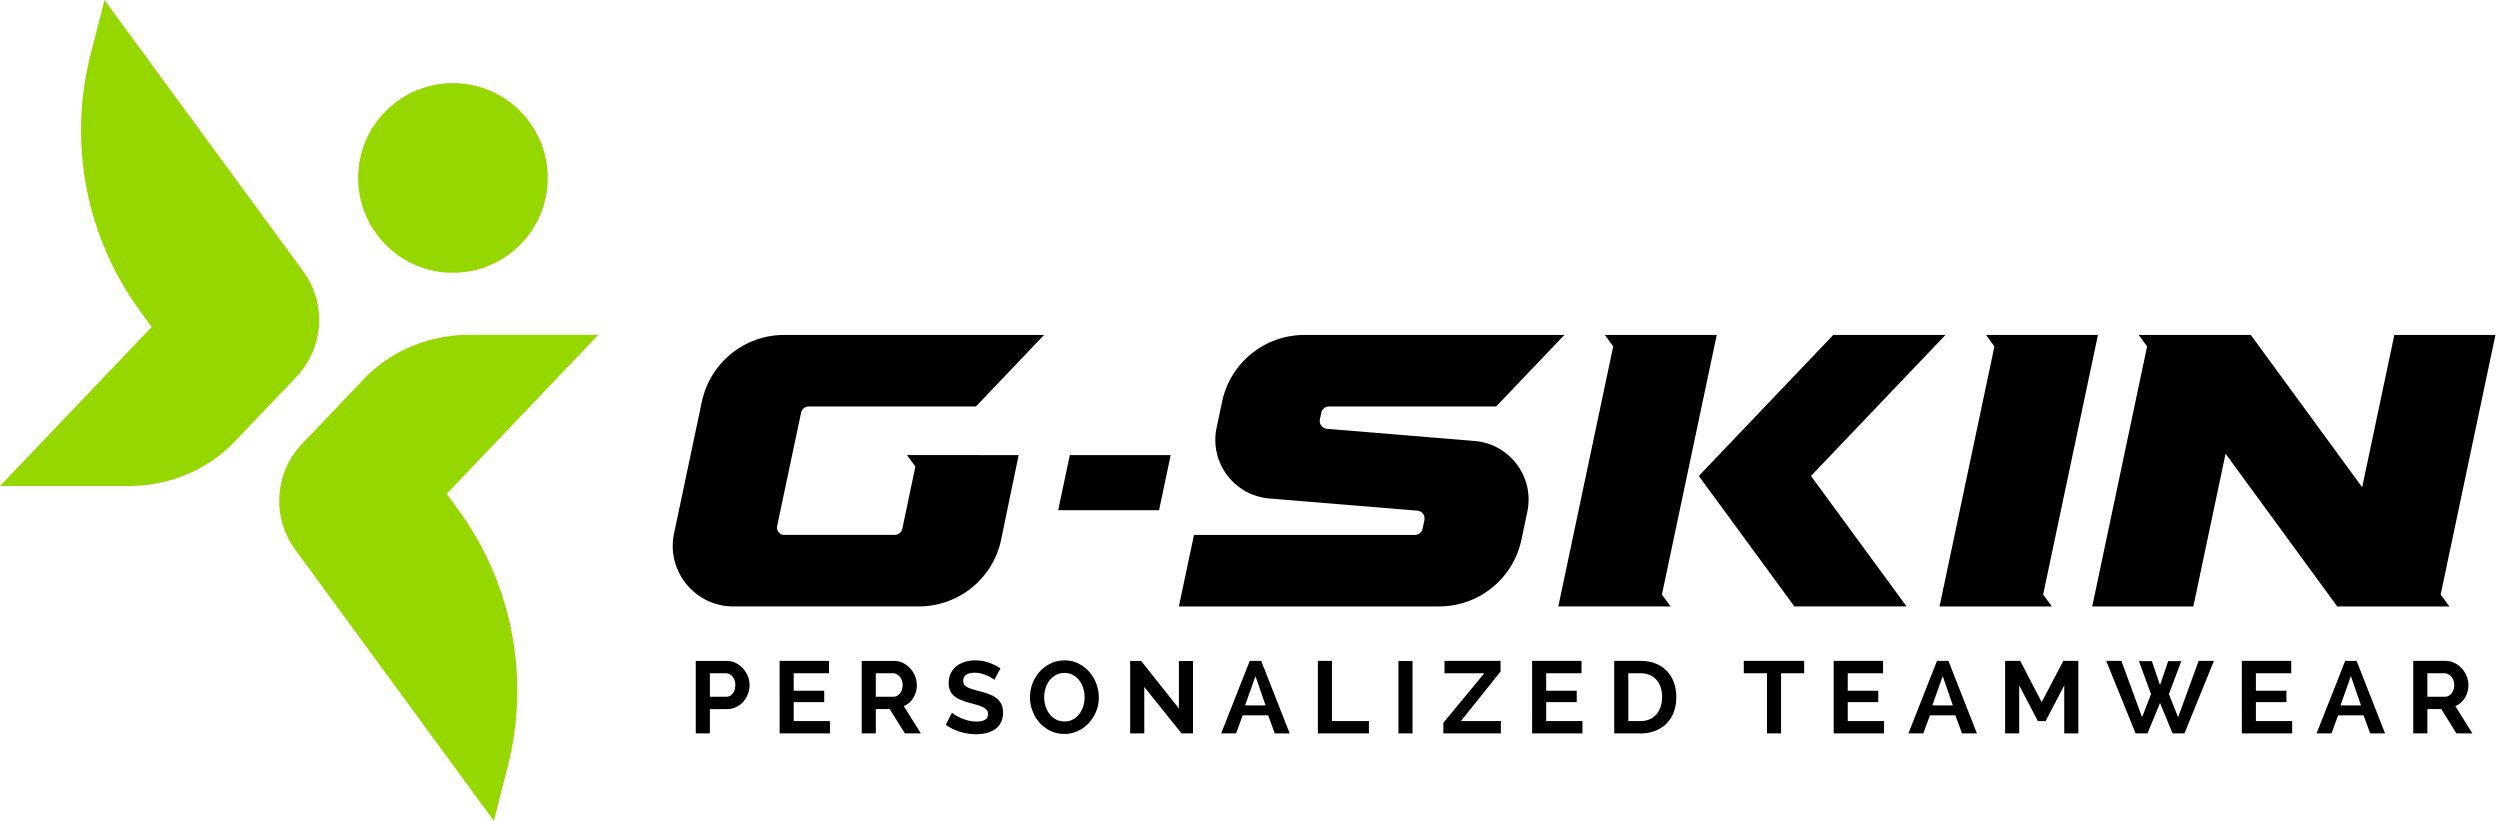
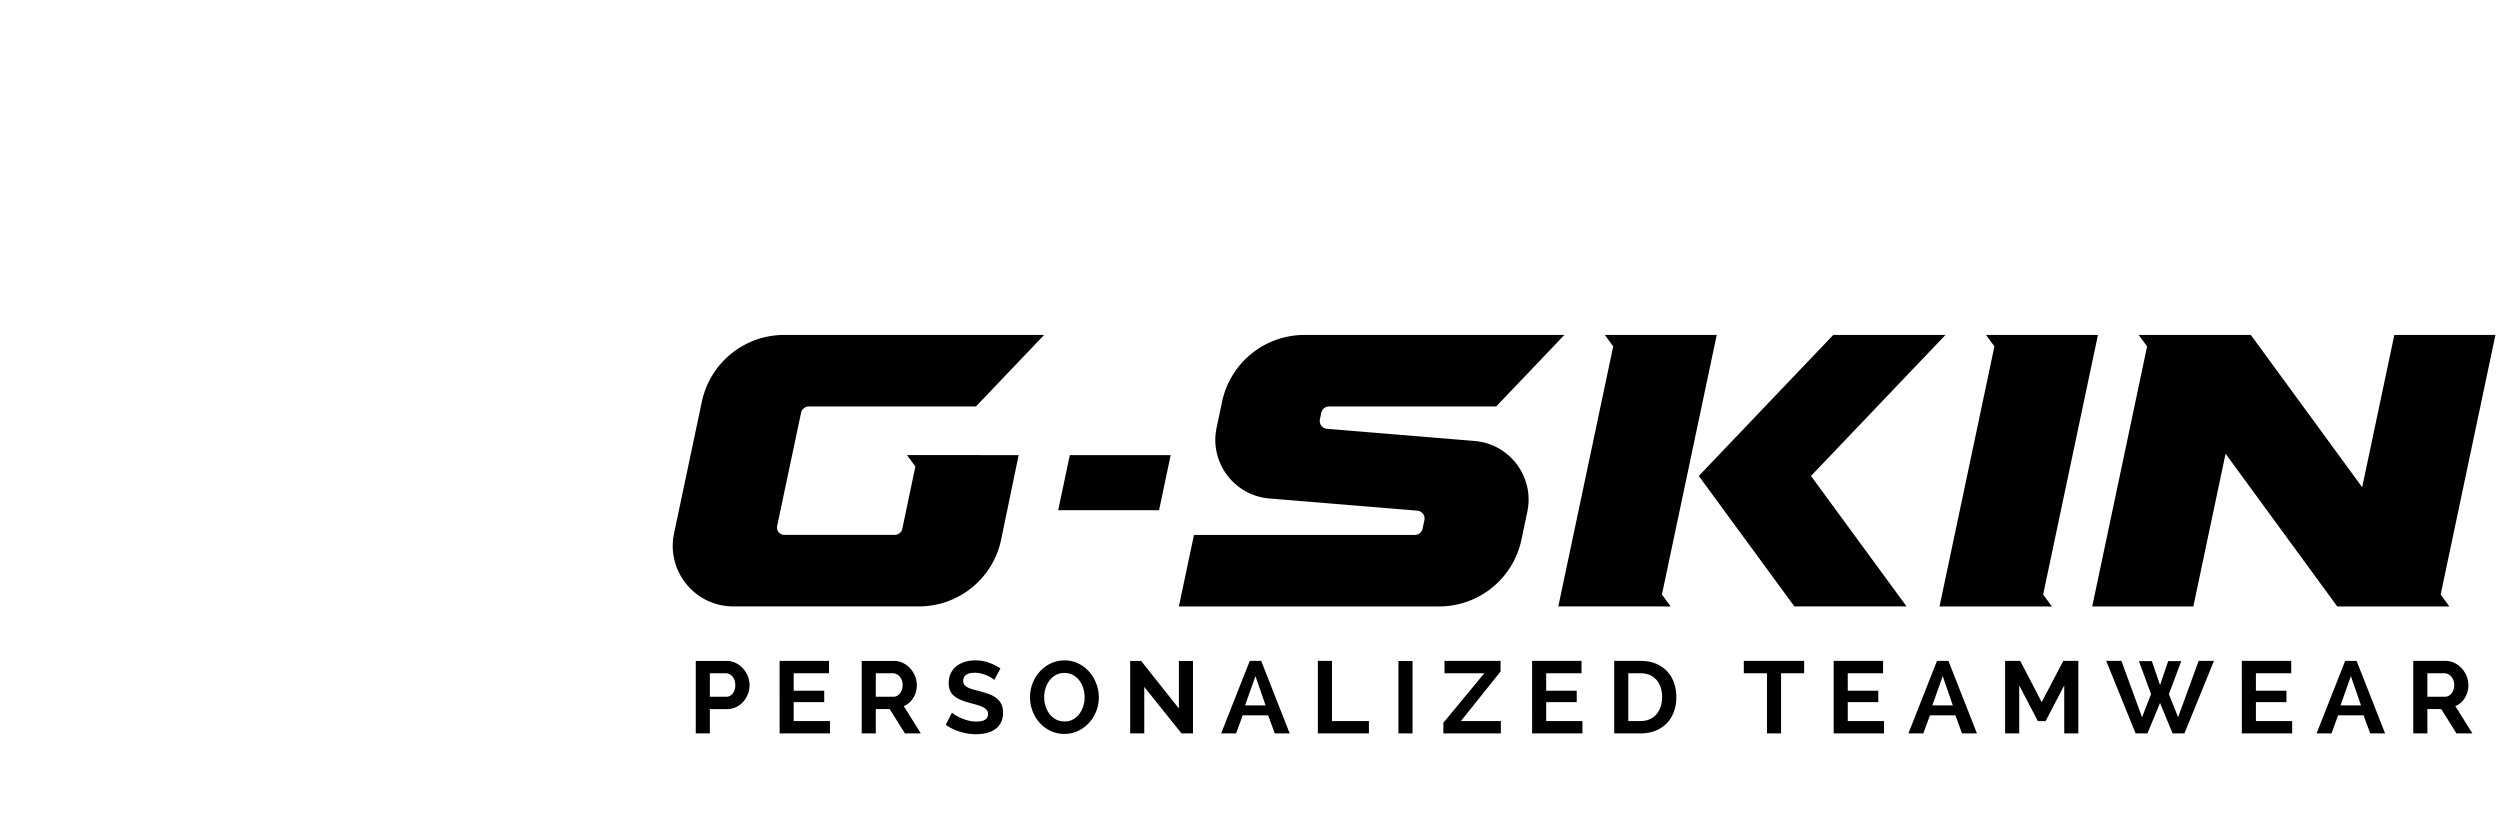
<svg xmlns="http://www.w3.org/2000/svg" width="280" height="92" viewBox="0 0 280 92">
  <g fill="none" fill-rule="evenodd">
    <path fill="#000" d="M268.163 37.515h11.325l-6.134 29.07.975 1.336h-12.584l.006-.029-12.488-17.078-3.61 17.107h-11.326l6.147-29.122-.938-1.284h12.557l12.47 17.052 3.6-17.052zm-33.194 0l-6.137 29.073.974 1.332h-12.58l6.148-29.123-.939-1.283h12.534zm-42.695 0l-6.138 29.073.977 1.332H174.53l6.149-29.123-.939-1.283h12.534zm25.618 0l-15.06 15.792 10.705 14.613h-12.564l-10.707-14.613 15.061-15.793h12.565zm-52.74 11.874c3.955.327 6.727 4.048 5.908 7.932l-.66 3.128a9.42 9.42 0 0 1-9.215 7.472h-29.15l1.69-8.012h24.742a.885.885 0 0 0 .865-.702l.2-.95a.885.885 0 0 0-.792-1.065l-16.57-1.363c-3.955-.324-6.729-4.048-5.91-7.931l.616-2.912a9.415 9.415 0 0 1 9.214-7.471h29.12l-7.64 8.011h-18.72a.885.885 0 0 0-.865.702l-.156.734a.883.883 0 0 0 .793 1.063l16.53 1.364zm-62.63 2.86l-.938-1.28 12.504.003-1.992 9.617a9.413 9.413 0 0 1-9.178 7.33H82.136c-4.312 0-7.531-3.967-6.641-8.187l3.112-14.745c.065-.301.145-.595.236-.884a9.418 9.418 0 0 1 8.98-6.59h29.119l-7.642 8.014H90.582a.883.883 0 0 0-.86.686l-2.68 12.694a.83.83 0 0 0 .814 1.001H100.2c.416 0 .773-.29.861-.695l1.46-6.963zm27.29 4.895h-11.296l1.303-6.172h11.297l-1.303 6.172zM79.505 78.035h1.83a.9.9 0 0 0 .725-.355c.195-.235.292-.555.292-.96 0-.206-.03-.391-.091-.555a1.35 1.35 0 0 0-.24-.417 1.012 1.012 0 0 0-.755-.344h-1.761v2.63zm-1.58 4.106v-8.12h3.444c.374 0 .718.077 1.035.234.315.156.588.363.818.619.229.254.408.544.536.868.13.325.195.65.195.978a2.847 2.847 0 0 1-.697 1.864 2.536 2.536 0 0 1-.8.606 2.32 2.32 0 0 1-1.03.23h-1.921v2.721h-1.58zm15.03-1.384v1.385h-5.639V74.02h5.535v1.385h-3.957v1.955h3.42v1.281h-3.42v2.116h4.06zm5.135-2.722h1.978a.845.845 0 0 0 .406-.102c.126-.07.236-.163.327-.281.09-.118.163-.257.216-.418.054-.16.08-.33.08-.514 0-.19-.03-.366-.09-.526a1.379 1.379 0 0 0-.247-.418 1.126 1.126 0 0 0-.355-.274.925.925 0 0 0-.405-.098h-1.91v2.63zm-1.58 4.106v-8.12h3.592c.374 0 .719.077 1.036.234.316.156.589.363.818.619.23.254.408.544.537.868a2.71 2.71 0 0 1-.2 2.414c-.263.43-.62.74-1.07.93l1.91 3.055h-1.783l-1.705-2.722H98.09v2.722h-1.58zm14.847-5.993a2.016 2.016 0 0 0-.292-.218 3.604 3.604 0 0 0-.515-.269 4.613 4.613 0 0 0-.658-.223 2.85 2.85 0 0 0-.72-.09c-.435 0-.758.08-.972.24-.213.16-.32.384-.32.674 0 .168.04.308.12.418.08.11.196.207.35.292.152.083.343.16.577.228.232.069.5.14.805.218.397.106.757.221 1.082.342.323.122.598.275.822.458.226.182.399.402.521.658.123.256.184.57.184.943 0 .435-.083.807-.246 1.115a2.1 2.1 0 0 1-.658.75c-.275.19-.595.33-.96.418-.366.086-.748.13-1.145.13a6.094 6.094 0 0 1-1.807-.275 5.537 5.537 0 0 1-1.6-.777l.696-1.36c.07.068.193.158.372.268a5.363 5.363 0 0 0 1.447.612c.297.077.603.114.916.114.87 0 1.304-.277 1.304-.835a.705.705 0 0 0-.15-.458 1.285 1.285 0 0 0-.423-.32 4.12 4.12 0 0 0-.662-.251c-.26-.076-.55-.156-.87-.24a7.396 7.396 0 0 1-1.012-.349 2.768 2.768 0 0 1-.715-.44 1.61 1.61 0 0 1-.43-.596 2.119 2.119 0 0 1-.142-.811c0-.412.076-.777.229-1.098.152-.32.364-.587.634-.8.271-.214.585-.375.945-.487.358-.11.742-.166 1.153-.166.573 0 1.1.09 1.58.27.48.179.899.39 1.257.634l-.697 1.28zm5.593 1.933c0 .351.051.69.153 1.018.104.328.253.617.446.868.195.253.433.454.716.608.283.152.603.227.96.227.366 0 .688-.077.968-.233.277-.156.511-.365.703-.624.19-.259.334-.55.435-.875a3.362 3.362 0 0 0-.013-2.007 2.873 2.873 0 0 0-.45-.87 2.195 2.195 0 0 0-.71-.6 1.988 1.988 0 0 0-.943-.223c-.366 0-.69.078-.967.235a2.284 2.284 0 0 0-.71.617c-.194.256-.34.545-.44.87-.1.325-.148.653-.148.989m2.252 4.117a3.503 3.503 0 0 1-1.566-.349 3.902 3.902 0 0 1-1.219-.926 4.183 4.183 0 0 1-.783-1.321 4.341 4.341 0 0 1-.274-1.521c0-.542.097-1.06.291-1.556.195-.496.465-.934.812-1.315a3.904 3.904 0 0 1 1.23-.91 3.551 3.551 0 0 1 1.544-.337c.573 0 1.094.121 1.566.36.474.242.878.556 1.213.945.336.39.595.83.777 1.326.184.496.275.998.275 1.51 0 .542-.097 1.058-.292 1.55a4.24 4.24 0 0 1-.805 1.304 3.914 3.914 0 0 1-1.224.902 3.531 3.531 0 0 1-1.545.338m8.956-5.26v5.203h-1.579v-8.12h1.224l4.232 5.33v-5.32h1.58v8.11h-1.283l-4.174-5.204zm12.455-1.213l-1.166 3.282h2.298l-1.132-3.282zm-3.843 6.417l3.203-8.122h1.28l3.192 8.122h-1.67l-.745-2.025h-2.847l-.744 2.025h-1.669zm10.83-.001v-8.12h1.58v6.736h4.14v1.384h-5.72zm9.025 0h1.58v-8.11h-1.58v8.11zm5.032-1.19l4.587-5.546h-4.461V74.02h6.28v1.19l-4.44 5.547h4.473v1.385h-6.439v-1.19zm15.577-.194v1.385h-5.638V74.02h5.534v1.385h-3.957v1.955h3.42v1.281h-3.42v2.116h4.061zm8.922-2.688c0-.39-.054-.747-.16-1.075a2.426 2.426 0 0 0-.47-.846 2.113 2.113 0 0 0-.76-.55 2.589 2.589 0 0 0-1.025-.194h-1.371v5.352h1.371c.39 0 .735-.067 1.036-.205.302-.137.553-.325.755-.565.201-.24.357-.525.463-.853a3.42 3.42 0 0 0 .16-1.064zm-5.364 4.072v-8.12h2.95c.663 0 1.244.107 1.745.32.499.214.917.503 1.252.868.335.368.587.796.754 1.287.168.493.253 1.016.253 1.573a4.76 4.76 0 0 1-.281 1.677c-.187.499-.456.926-.807 1.28-.35.355-.77.63-1.264.823a4.454 4.454 0 0 1-1.653.292h-2.949zm21.272-6.736h-2.585v6.736h-1.577v-6.736h-2.597V74.02h6.76v1.385zm8.944 5.352v1.385h-5.638V74.02h5.535v1.385h-3.957v1.955h3.42v1.281h-3.42v2.116h4.06zm6.576-5.032l-1.166 3.282h2.298l-1.132-3.282zm-3.842 6.417l3.202-8.122h1.28l3.192 8.122h-1.67l-.744-2.025h-2.847l-.743 2.025h-1.67zm17.453-.001v-5.376l-2.093 4.004h-.858l-2.093-4.004v5.376h-1.579v-8.12h1.694l2.401 4.62 2.424-4.62h1.683v8.12h-1.58zm8.36-8.097h1.452l.915 2.687.915-2.687h1.465l-1.385 3.695 1.03 2.594 2.3-6.313h1.715l-3.305 8.121h-1.327l-1.408-3.407-1.406 3.407h-1.327l-3.294-8.12h1.704l2.31 6.312 1.007-2.594-1.36-3.695zm17.167 6.713v1.385h-5.638V74.02h5.535v1.385h-3.957v1.955h3.42v1.281h-3.42v2.116h4.06zm6.577-5.032l-1.167 3.282h2.298l-1.131-3.282zm-3.843 6.417l3.202-8.122h1.281l3.191 8.122h-1.67l-.744-2.025h-2.847l-.743 2.025h-1.67zm12.409-4.107h1.978a.845.845 0 0 0 .406-.102 1.07 1.07 0 0 0 .327-.281c.09-.118.163-.257.216-.418.054-.16.08-.33.08-.514 0-.19-.03-.366-.09-.526a1.379 1.379 0 0 0-.247-.418 1.138 1.138 0 0 0-.353-.274.937.937 0 0 0-.407-.098h-1.91v2.63zm-1.58 4.106v-8.12h3.592c.374 0 .719.077 1.036.234.316.156.589.363.818.619.228.254.408.544.537.868a2.71 2.71 0 0 1-.2 2.414c-.263.43-.62.74-1.069.93l1.91 3.055h-1.786l-1.703-2.722h-1.555v2.722h-1.58z" />
-     <path fill="#97D700" d="M61.346 19.93c0 5.865-4.753 10.618-10.617 10.618-5.864 0-10.617-4.753-10.617-10.617 0-5.864 4.753-10.617 10.617-10.617 5.864 0 10.617 4.753 10.617 10.617zm-11.32 35.383l1.271 1.736a34.334 34.334 0 0 1 5.57 28.794L55.31 91.93 33.059 61.557a9.246 9.246 0 0 1 .768-11.844l6.958-7.298c3.07-3.19 7.36-4.916 11.788-4.916h14.441L50.026 55.313zm-16.071-24.94a9.246 9.246 0 0 1-.768 11.845l-6.958 7.295c-3.07 3.191-7.36 4.918-11.788 4.918H0l16.988-17.814-1.271-1.736a34.334 34.334 0 0 1-5.57-28.794L11.704 0l22.252 30.373z" />
  </g>
</svg>